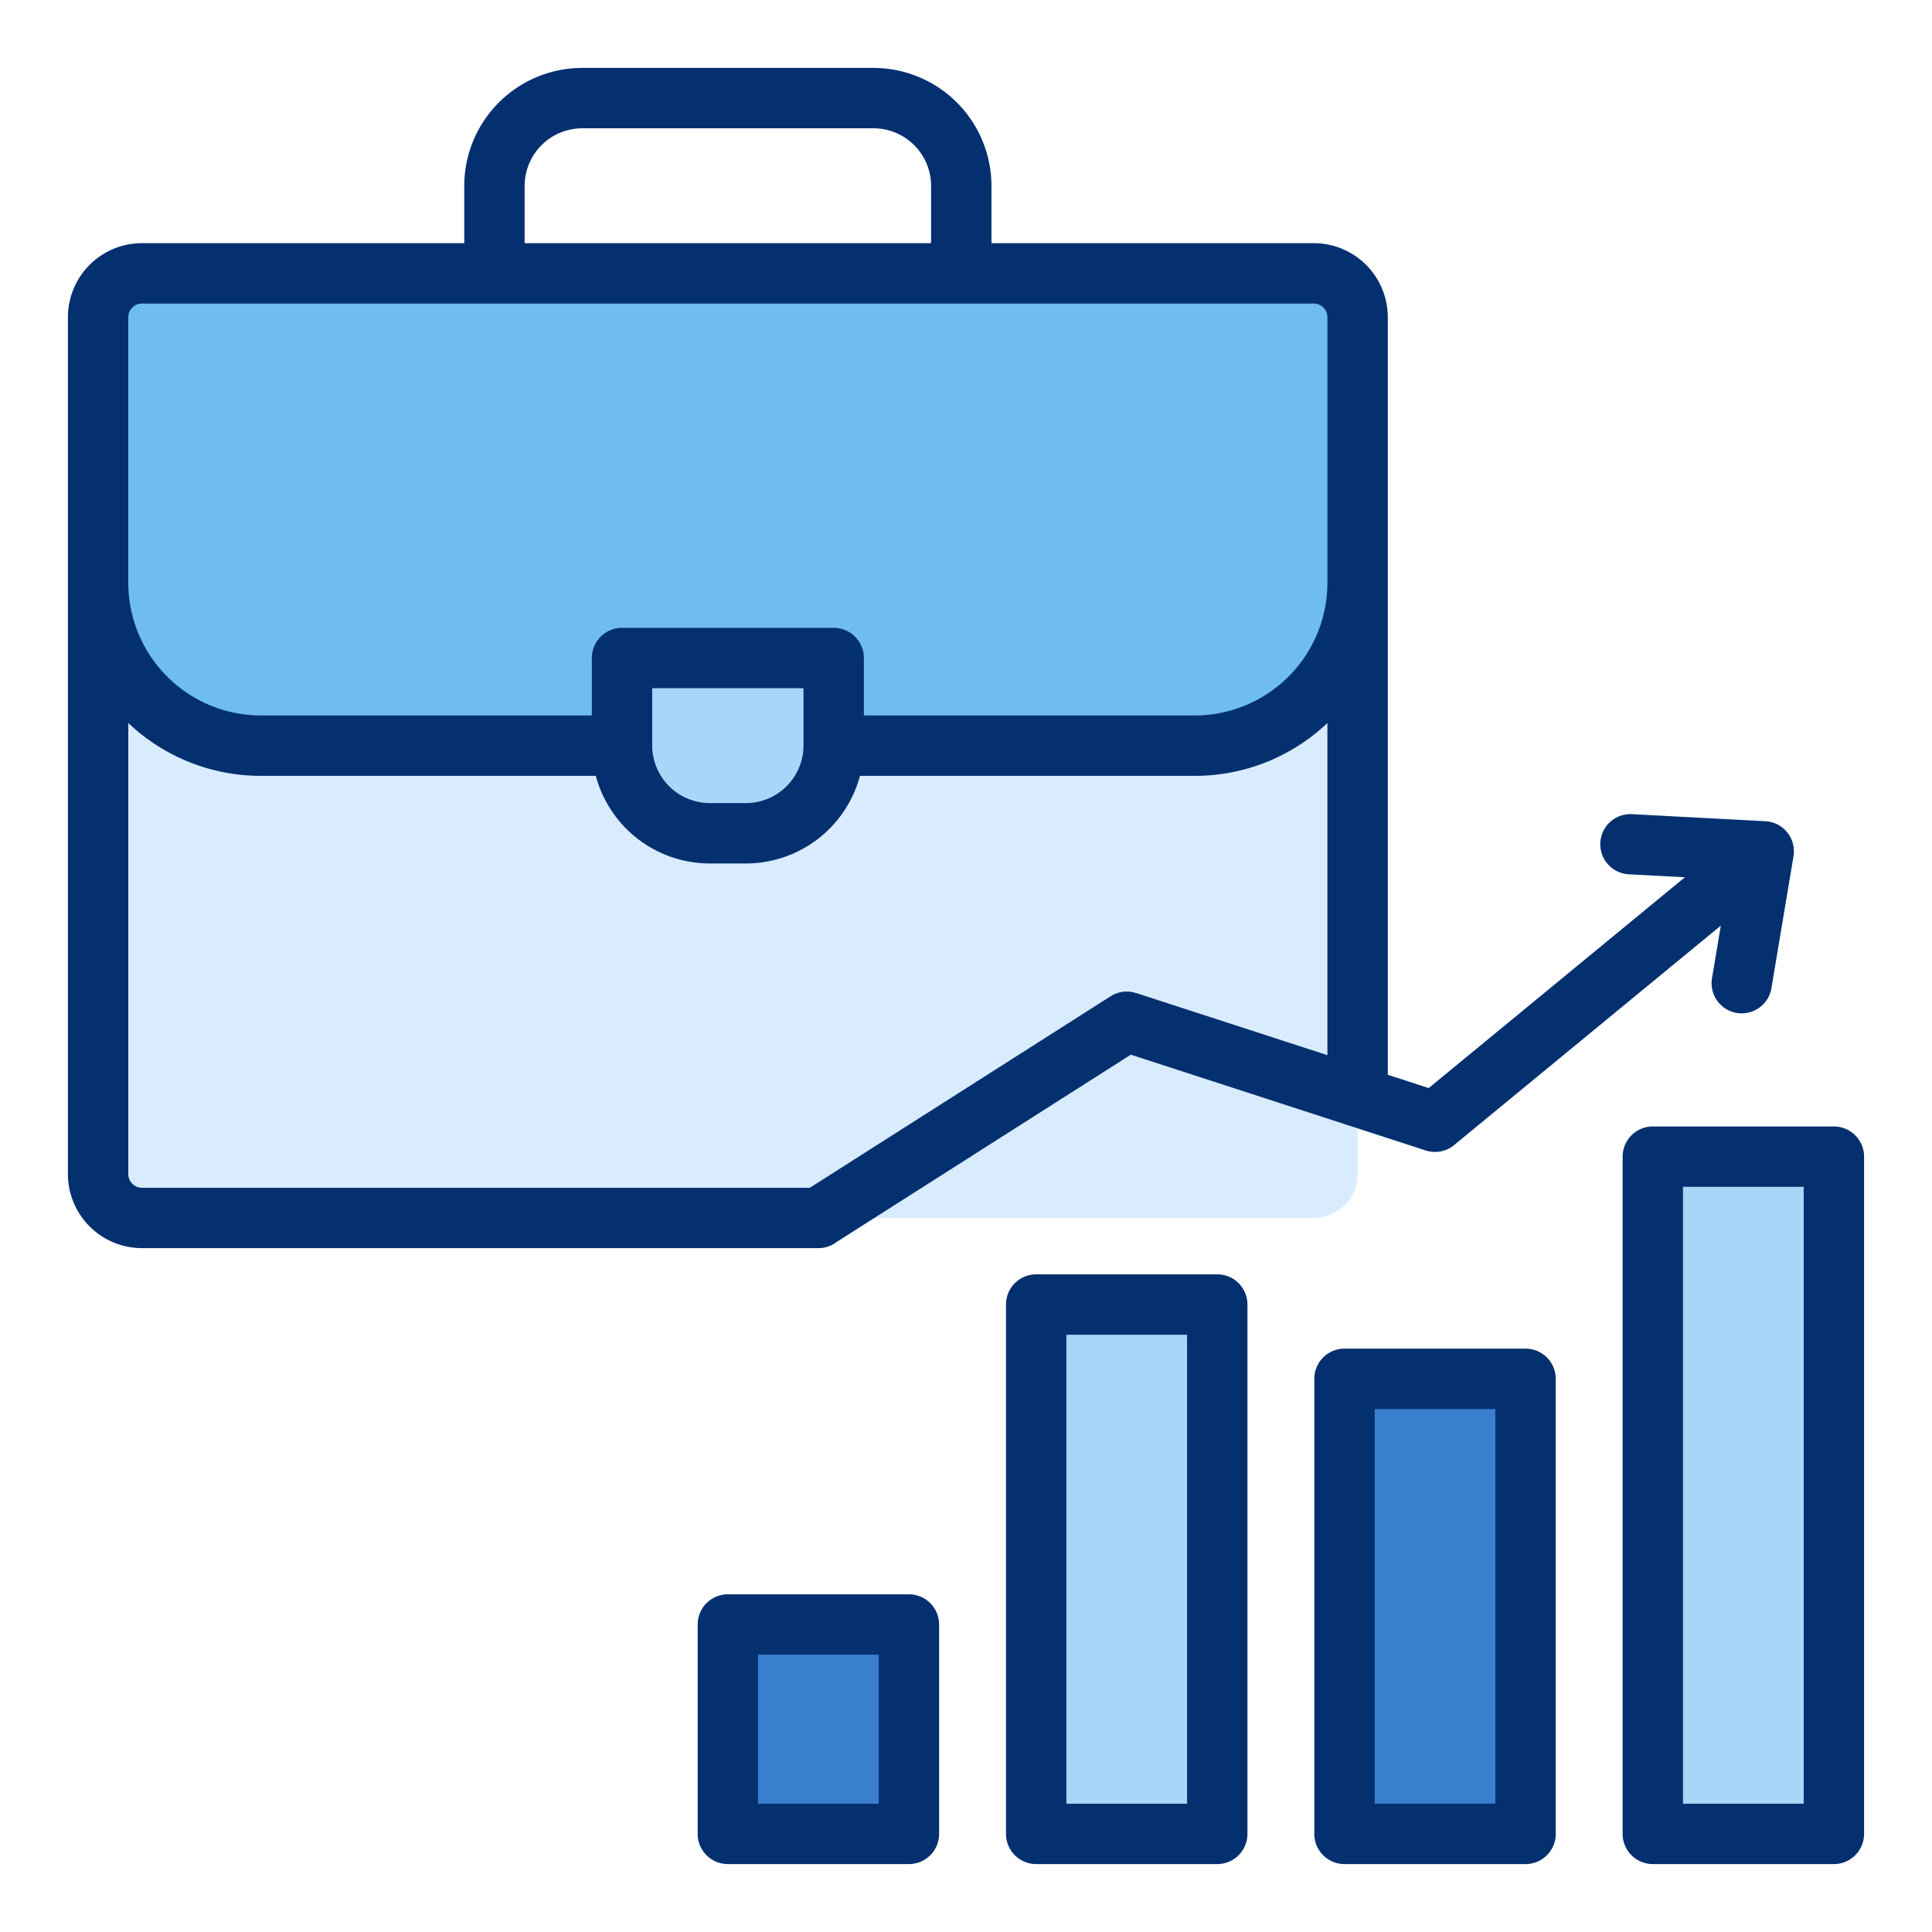
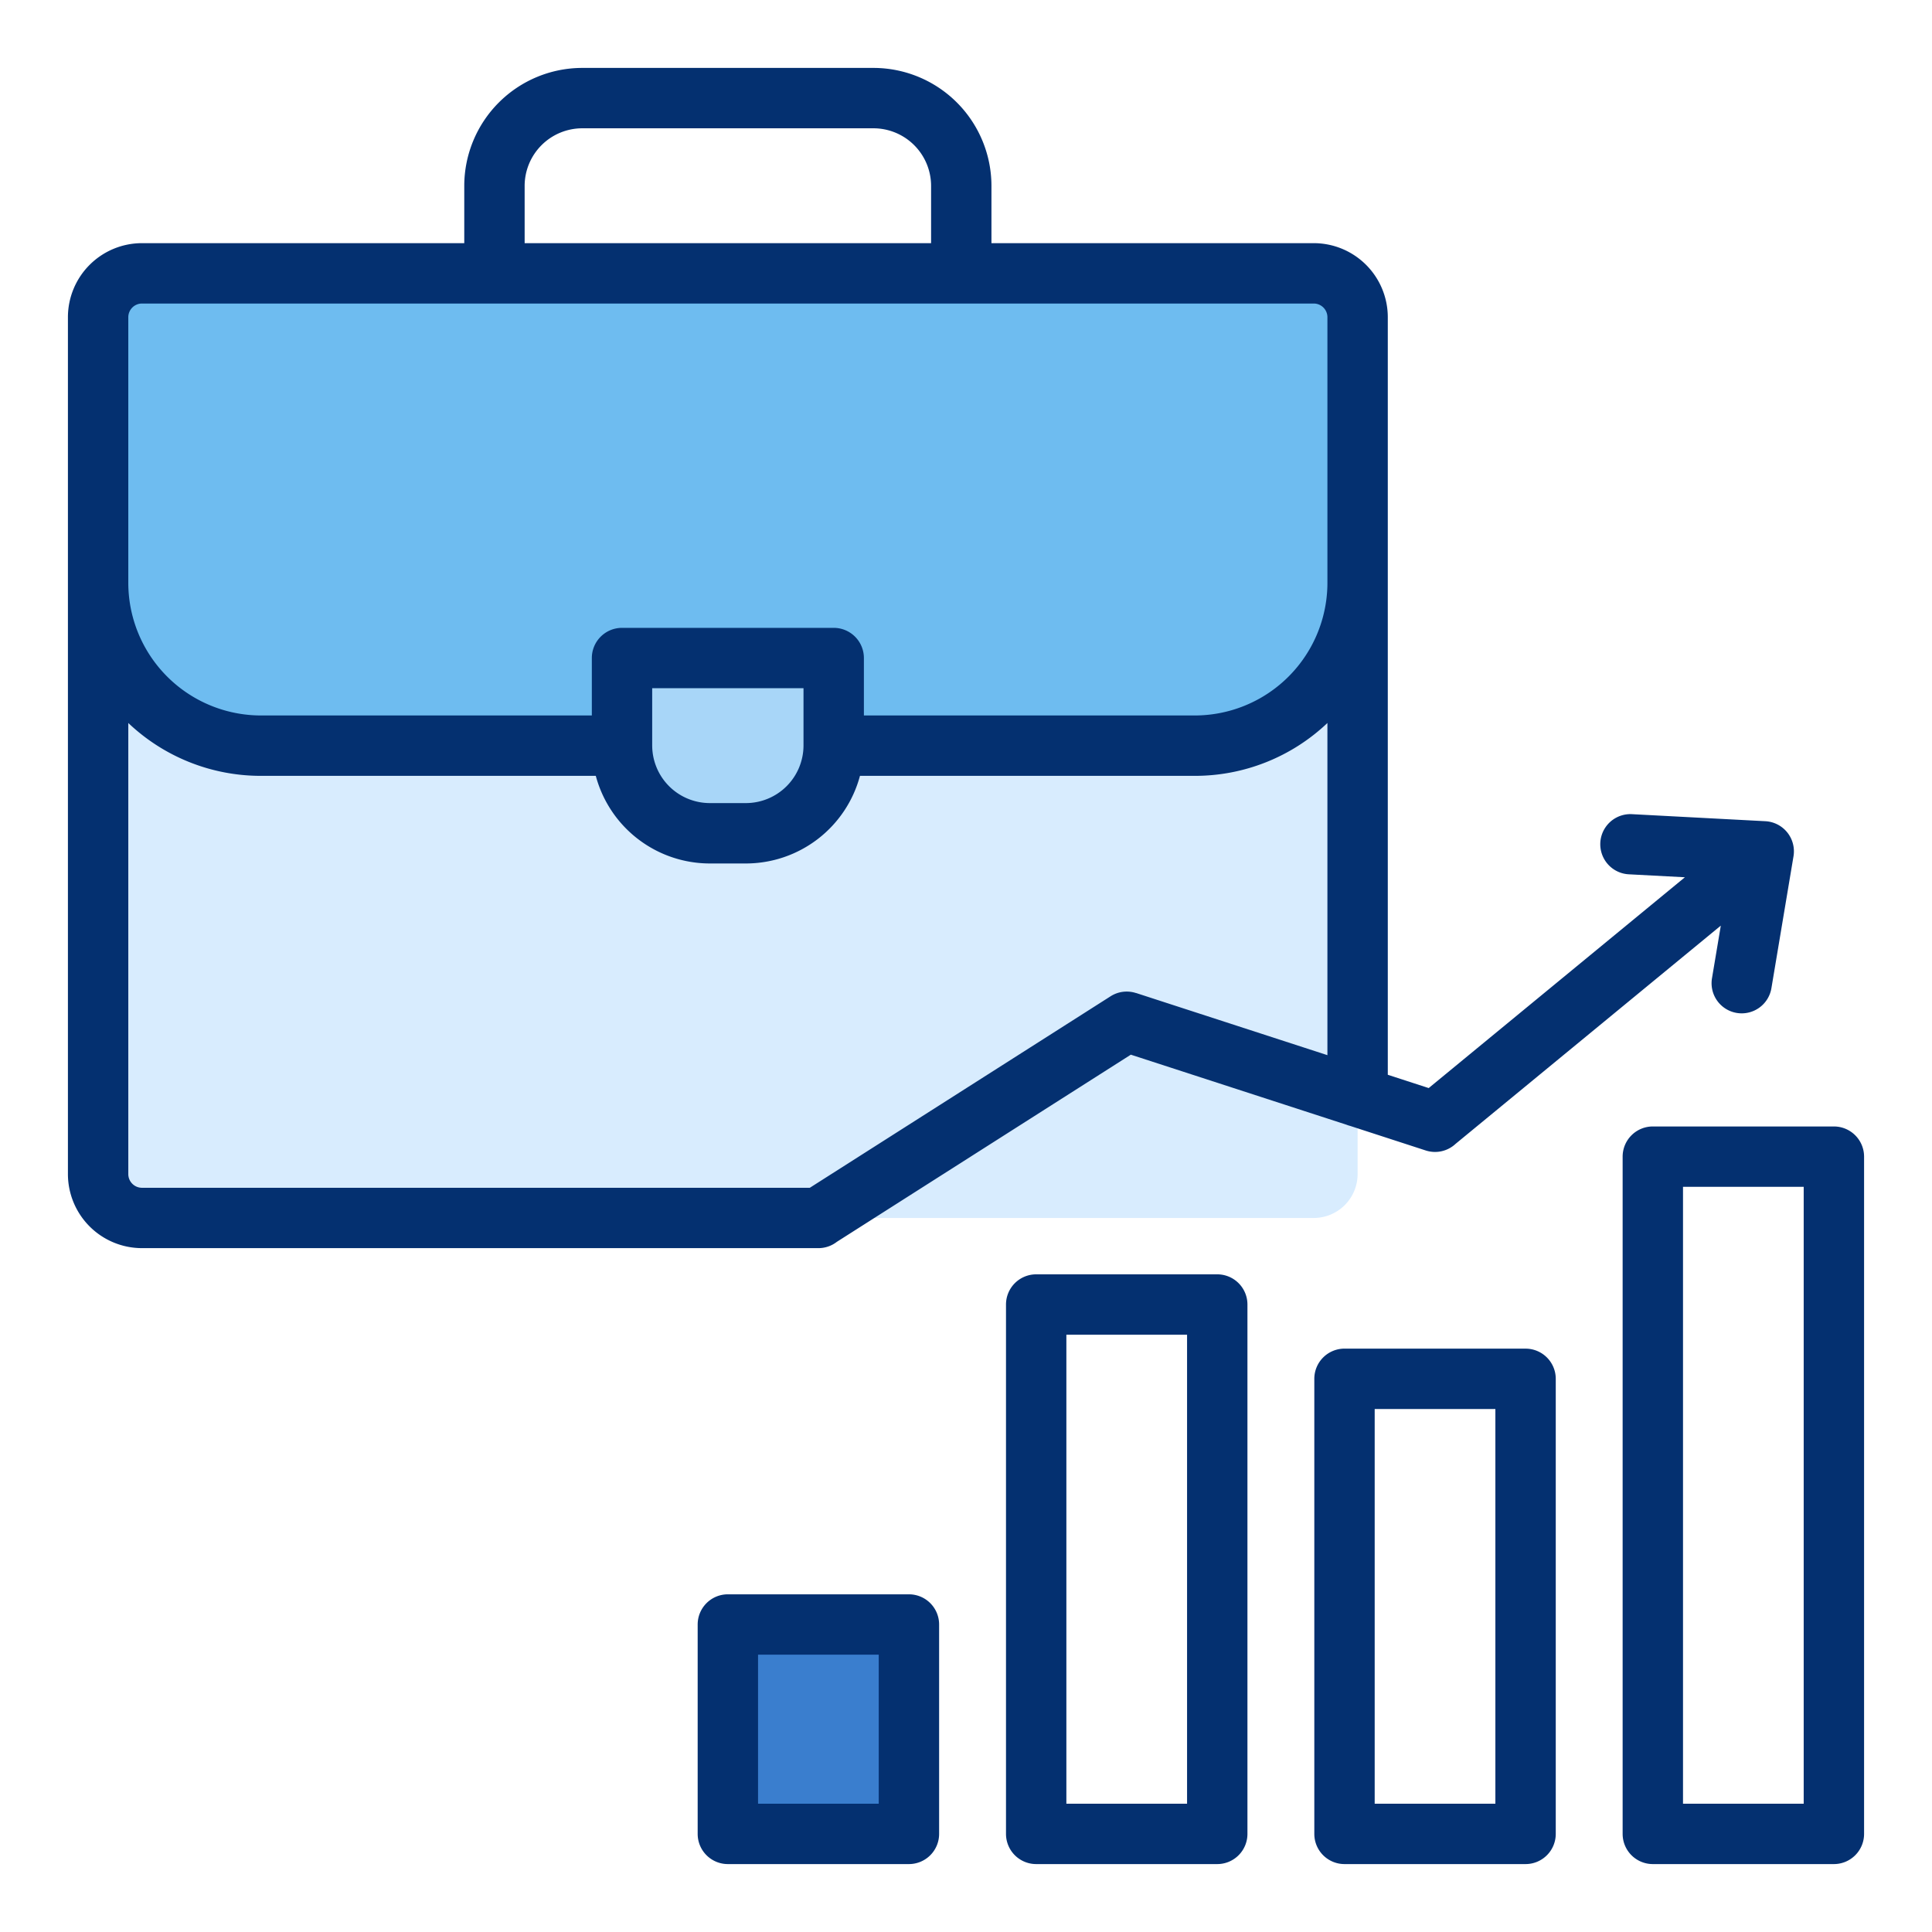
<svg xmlns="http://www.w3.org/2000/svg" id="Layer_1" viewBox="0 0 512 512" data-name="Layer 1">
  <g fill-rule="evenodd">
    <path d="m26 154.426v156.738a11.633 11.633 0 0 0 11.61 11.61h310.56a11.633 11.633 0 0 0 11.61-11.61v-156.738z" fill="#d8ecfe" />
    <path d="m359.78 154.426v-70.378a11.632 11.632 0 0 0 -11.61-11.609h-310.56a11.633 11.633 0 0 0 -11.61 11.609v70.378a43.18 43.18 0 0 0 43.18 43.18h247.42a43.18 43.18 0 0 0 43.18-43.18z" fill="#6ebcf0" />
    <path d="m220.939 174.387h-56.1v23.219a23.288 23.288 0 0 0 23.219 23.22h9.658a23.29 23.29 0 0 0 23.22-23.22z" fill="#a8d6f8" />
  </g>
-   <path d="m274.598 345.712h47.985v140.288h-47.985z" fill="#a8d6f8" />
-   <path d="m356.307 365.405h47.985v120.595h-47.985z" fill="#3a7ece" />
-   <path d="m438.015 306.525h47.985v179.475h-47.985z" fill="#a8d6f8" />
  <path d="m192.89 430.51h47.985v55.49h-47.985z" fill="#3a7ece" />
  <path d="m357.8 298.377a7.91 7.91 0 0 1 -.981-.318l-57.138-18.559-77.908 49.6a7.963 7.963 0 0 1 -4.89 1.669h-179.273a19.635 19.635 0 0 1 -19.61-19.605v-227.116a19.636 19.636 0 0 1 19.61-19.609h85.425v-15.219a31.29 31.29 0 0 1 31.219-31.22h77.272a31.29 31.29 0 0 1 31.219 31.22v15.219h85.425a19.635 19.635 0 0 1 19.61 19.609v200.779l10.841 3.522 67.894-55.865-14.851-.784a7.979 7.979 0 0 1 .812-15.938l35.358 1.867a7.991 7.991 0 0 1 7.465 9.28l-5.843 34.891a7.984 7.984 0 1 1 -15.75-2.625l2.326-13.876-70.286 57.832a7.983 7.983 0 0 1 -7.916 1.755zm-164.91 124.133h47.985a8 8 0 0 1 8 8v55.49a8 8 0 0 1 -8 8h-47.985a8 8 0 0 1 -8-8v-55.49a8 8 0 0 1 8-8zm39.985 16h-31.985v39.49h31.985zm205.14-139.985a8 8 0 0 0 -8 8v179.475a8 8 0 0 0 8 8h47.985a8 8 0 0 0 8-8v-179.475a8 8 0 0 0 -8-8zm39.985 16h-31.985v163.475h31.985zm-126.22-34.895v-88.03a51 51 0 0 1 -35.18 14.01h-88.7a31.317 31.317 0 0 1 -30.176 23.219h-9.658a31.315 31.315 0 0 1 -30.175-23.219h-88.711a51 51 0 0 1 -35.18-14.01v119.564a3.631 3.631 0 0 0 3.61 3.61h177l79.7-50.746a7.956 7.956 0 0 1 6.745-.858l.005-.017zm4.527 77.775h47.984a8 8 0 0 1 8 8v120.595a8 8 0 0 1 -8 8h-47.984a8 8 0 0 1 -8-8v-120.6a8 8 0 0 1 8-8zm39.984 16h-31.984v104.595h31.984v-104.6zm-121.691-35.693h47.985a8 8 0 0 1 8 8v140.288a8 8 0 0 1 -8 8h-47.985a8 8 0 0 1 -8-8v-140.288a8 8 0 0 1 8-8zm39.985 16h-31.985v124.288h31.985zm-85.646-164.106h87.661a35.178 35.178 0 0 0 35.18-35.18v-70.378a3.631 3.631 0 0 0 -3.61-3.609h-310.56a3.631 3.631 0 0 0 -3.61 3.609v70.378a35.178 35.178 0 0 0 35.18 35.18h87.662v-15.219a8 8 0 0 1 8-8h56.1a8 8 0 0 1 8 8v15.219zm-16-7.219h-40.1v15.219a15.287 15.287 0 0 0 15.22 15.22h9.658a15.287 15.287 0 0 0 15.22-15.22v-15.219zm-73.9-117.948h107.71v-15.219a15.286 15.286 0 0 0 -15.223-15.22h-77.272a15.285 15.285 0 0 0 -15.219 15.22z" fill="#043070" fill-rule="evenodd" />
</svg>